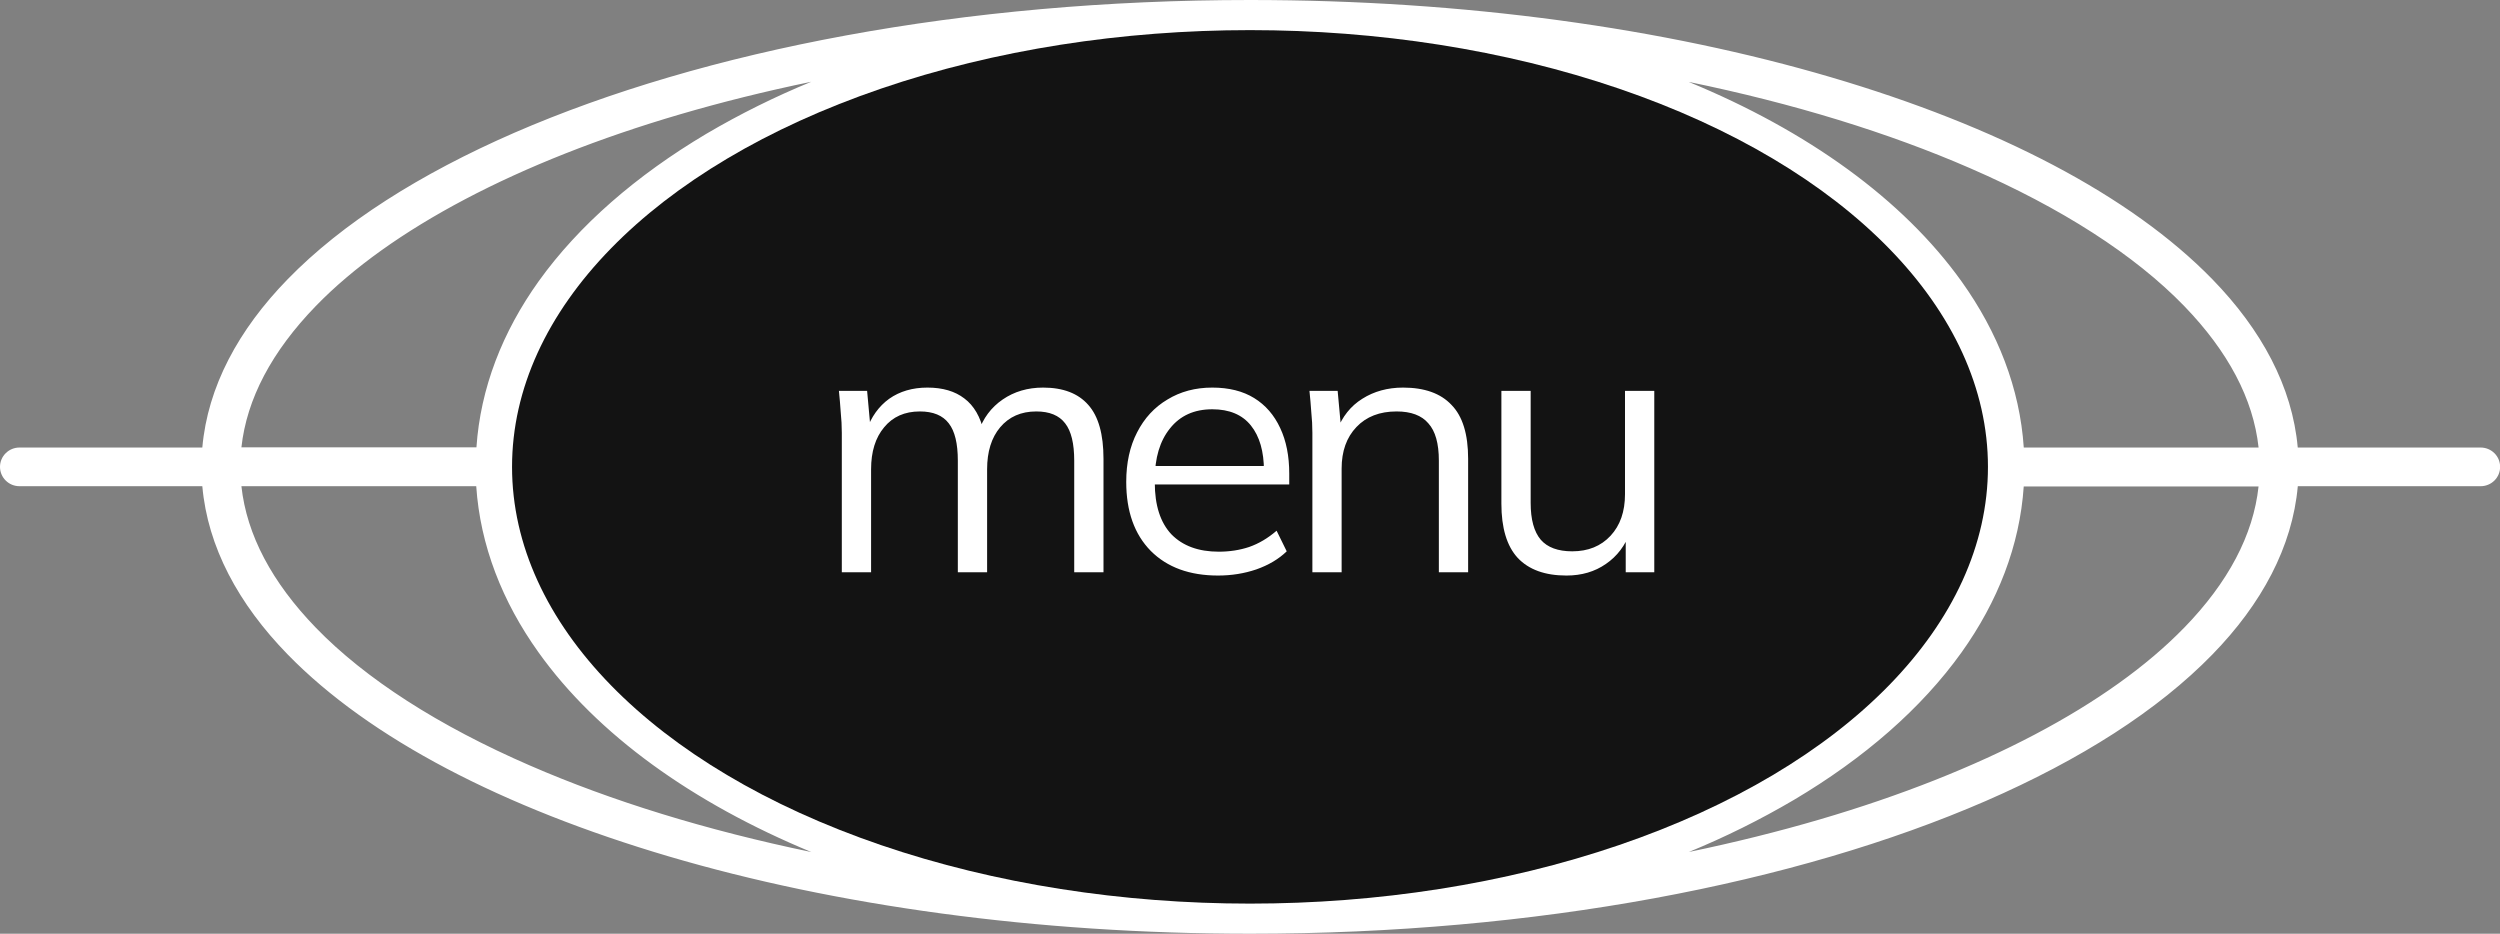
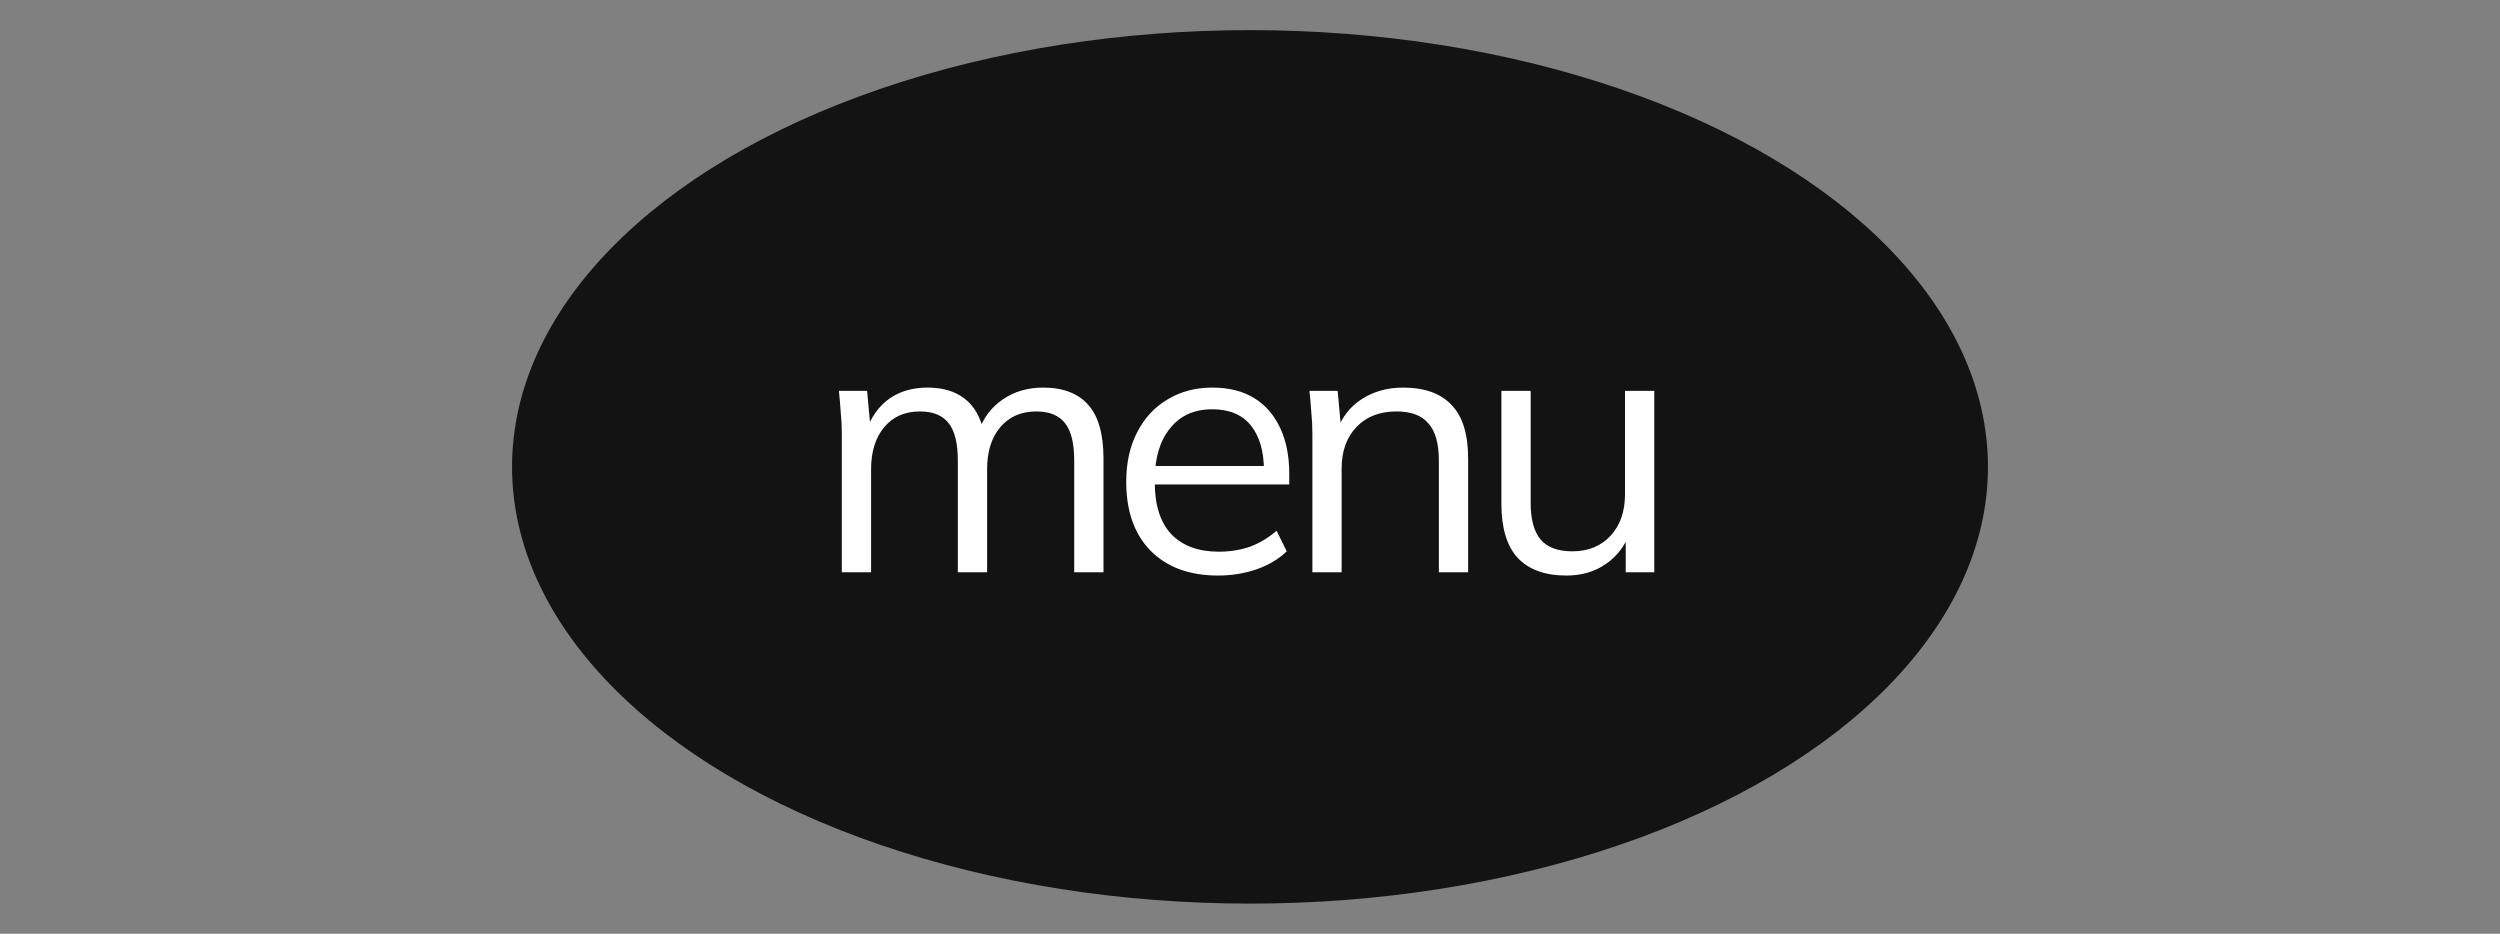
<svg xmlns="http://www.w3.org/2000/svg" width="83" height="31" viewBox="0 0 83 31" fill="none">
  <rect x="0" y="0" width="83" height="31" fill="#808080" stroke="none" />
  <g clip-path="url(#clip0_591_105)">
-     <path d="M82.354 14.858H76.285C76.105 12.841 75.085 10.95 73.449 9.27C70.731 6.482 66.311 4.19 60.788 2.564C55.264 0.938 48.642 0 41.501 0C31.987 0 23.377 1.671 17.08 4.406C13.939 5.775 11.363 7.409 9.551 9.27C7.915 10.947 6.895 12.841 6.717 14.858H0.648C0.476 14.858 0.311 14.925 0.19 15.046C0.068 15.166 0 15.33 0 15.5C0 15.67 0.068 15.834 0.19 15.954C0.311 16.075 0.476 16.142 0.648 16.142H6.717C6.895 18.159 7.915 20.05 9.551 21.728C12.269 24.517 16.698 26.81 22.215 28.436C27.733 30.062 34.369 30.999 41.504 31C51.016 31 59.63 29.328 65.925 26.594C69.071 25.224 71.641 23.589 73.452 21.728C75.088 20.05 76.107 18.157 76.287 16.142H82.357C82.528 16.142 82.693 16.075 82.815 15.954C82.936 15.834 83.004 15.67 83.004 15.5C83.004 15.33 82.936 15.166 82.815 15.046C82.693 14.925 82.528 14.858 82.357 14.858H82.354ZM65.402 5.582C68.438 6.901 70.871 8.462 72.517 10.162C73.969 11.664 74.809 13.239 74.985 14.858H67.189C67.059 12.894 66.327 11.028 65.125 9.345C63.173 6.616 60.005 4.341 56.064 2.719C59.558 3.437 62.714 4.412 65.402 5.582ZM57.11 14.858C57 12.227 56.217 9.667 54.833 7.421C53.45 5.174 51.511 3.314 49.202 2.017C52.912 2.737 56.222 3.965 58.893 5.55C61.098 6.852 62.871 8.4 64.067 10.083C65.136 11.582 65.763 13.182 65.893 14.853L57.11 14.858ZM51.633 5.448C54.166 7.954 55.658 11.312 55.814 14.858H42.148V8.467C42.148 8.296 42.08 8.133 41.959 8.012C41.837 7.892 41.672 7.824 41.501 7.824C41.329 7.824 41.164 7.892 41.043 8.012C40.921 8.133 40.853 8.296 40.853 8.467V14.858H27.186C27.311 12.103 28.24 9.445 29.861 7.205C31.483 4.966 33.725 3.243 36.316 2.245C38.907 1.248 41.735 1.02 44.454 1.588C47.174 2.157 49.668 3.498 51.633 5.448ZM25.89 14.858H17.107C17.237 13.187 17.865 11.586 18.933 10.087C20.736 7.555 23.813 5.341 27.733 3.775C29.693 3.001 31.723 2.412 33.795 2.017C31.486 3.315 29.549 5.175 28.166 7.421C26.783 9.668 26 12.227 25.89 14.858ZM25.89 16.142C26 18.774 26.783 21.334 28.167 23.581C29.55 25.829 31.488 27.689 33.798 28.988C30.09 28.268 26.778 27.039 24.109 25.454C21.902 24.147 20.136 22.6 18.933 20.912C17.865 19.413 17.237 17.813 17.107 16.142H25.89ZM31.363 25.552C28.83 23.046 27.337 19.688 27.181 16.142H40.849V22.533C40.849 22.704 40.917 22.867 41.038 22.988C41.16 23.108 41.325 23.176 41.496 23.176C41.668 23.176 41.833 23.108 41.954 22.988C42.076 22.867 42.144 22.704 42.144 22.533V16.142H55.814C55.69 18.897 54.76 21.557 53.138 23.796C51.517 26.036 49.274 27.76 46.682 28.757C44.09 29.755 41.262 29.983 38.542 29.414C35.822 28.845 33.328 27.503 31.363 25.552ZM57.105 16.142H65.888C65.759 17.813 65.132 19.413 64.063 20.912C62.26 23.444 59.184 25.658 55.269 27.225C53.307 28 51.276 28.589 49.202 28.985C51.511 27.687 53.45 25.827 54.833 23.58C56.217 21.333 57 18.773 57.11 16.142H57.105ZM10.483 10.162C12.952 7.618 17.196 5.373 22.58 3.795C23.959 3.391 25.413 3.029 26.936 2.714C25.734 3.207 24.57 3.784 23.451 4.442C21.128 5.823 19.217 7.478 17.883 9.339C16.68 11.022 15.95 12.889 15.818 14.852H8.015C8.191 13.239 9.026 11.667 10.483 10.162ZM17.598 25.417C14.56 24.098 12.127 22.536 10.483 20.837C9.031 19.336 8.191 17.761 8.015 16.142H15.811C15.943 18.106 16.673 19.971 17.875 21.653C19.827 24.39 22.995 26.657 26.937 28.288C23.442 27.563 20.286 26.587 17.599 25.417H17.598ZM72.517 20.837C70.048 23.382 65.803 25.626 60.419 27.205C59.041 27.609 57.587 27.971 56.07 28.286C57.272 27.794 58.436 27.216 59.555 26.558C61.885 25.177 63.79 23.523 65.123 21.66C66.325 19.978 67.057 18.113 67.188 16.15H74.984C74.811 17.761 73.976 19.336 72.518 20.837H72.517Z" fill="white" />
    <ellipse cx="41.5" cy="15.5" rx="24.5" ry="14.5" fill="#131313" />
    <path d="M27.948 19V14.368C27.948 14.144 27.936 13.916 27.912 13.684C27.896 13.444 27.876 13.208 27.852 12.976H28.788L28.908 14.296H28.764C28.924 13.84 29.176 13.488 29.52 13.24C29.872 12.992 30.296 12.868 30.792 12.868C31.296 12.868 31.704 12.988 32.016 13.228C32.336 13.468 32.552 13.84 32.664 14.344H32.484C32.636 13.888 32.904 13.528 33.288 13.264C33.672 13 34.12 12.868 34.632 12.868C35.296 12.868 35.796 13.06 36.132 13.444C36.468 13.82 36.636 14.416 36.636 15.232V19H35.664V15.292C35.664 14.724 35.564 14.312 35.364 14.056C35.164 13.792 34.844 13.66 34.404 13.66C33.9 13.66 33.5 13.836 33.204 14.188C32.916 14.532 32.772 14.996 32.772 15.58V19H31.8V15.292C31.8 14.724 31.7 14.312 31.5 14.056C31.3 13.792 30.98 13.66 30.54 13.66C30.036 13.66 29.64 13.836 29.352 14.188C29.064 14.532 28.92 14.996 28.92 15.58V19H27.948ZM40.439 19.108C39.495 19.108 38.751 18.836 38.207 18.292C37.663 17.74 37.391 16.976 37.391 16C37.391 15.368 37.511 14.82 37.751 14.356C37.991 13.884 38.327 13.52 38.759 13.264C39.191 13 39.687 12.868 40.247 12.868C40.799 12.868 41.263 12.984 41.639 13.216C42.015 13.448 42.303 13.78 42.503 14.212C42.703 14.636 42.803 15.14 42.803 15.724V16.084H38.135V15.472H42.167L41.963 15.628C41.963 14.988 41.819 14.488 41.531 14.128C41.243 13.768 40.815 13.588 40.247 13.588C39.647 13.588 39.179 13.8 38.843 14.224C38.507 14.64 38.339 15.204 38.339 15.916V16.024C38.339 16.776 38.523 17.348 38.891 17.74C39.267 18.124 39.791 18.316 40.463 18.316C40.823 18.316 41.159 18.264 41.471 18.16C41.791 18.048 42.095 17.868 42.383 17.62L42.719 18.304C42.455 18.56 42.119 18.76 41.711 18.904C41.311 19.04 40.887 19.108 40.439 19.108ZM43.571 19V14.368C43.571 14.144 43.559 13.916 43.535 13.684C43.519 13.444 43.498 13.208 43.474 12.976H44.41L44.531 14.296H44.386C44.562 13.832 44.843 13.48 45.227 13.24C45.618 12.992 46.071 12.868 46.583 12.868C47.294 12.868 47.831 13.06 48.191 13.444C48.559 13.82 48.742 14.416 48.742 15.232V19H47.77V15.292C47.77 14.724 47.654 14.312 47.422 14.056C47.199 13.792 46.846 13.66 46.367 13.66C45.806 13.66 45.362 13.832 45.035 14.176C44.706 14.52 44.542 14.98 44.542 15.556V19H43.571ZM52.006 19.108C51.294 19.108 50.754 18.912 50.386 18.52C50.026 18.128 49.846 17.528 49.846 16.72V12.976H50.818V16.696C50.818 17.248 50.93 17.656 51.154 17.92C51.378 18.176 51.726 18.304 52.198 18.304C52.726 18.304 53.15 18.132 53.47 17.788C53.79 17.444 53.95 16.984 53.95 16.408V12.976H54.922V19H53.974V17.644H54.13C53.962 18.108 53.69 18.468 53.314 18.724C52.946 18.98 52.51 19.108 52.006 19.108Z" fill="white" />
  </g>
  <defs>
    <clipPath id="clip0_591_105">
      <rect width="83" height="31" fill="white" />
    </clipPath>
  </defs>
</svg>